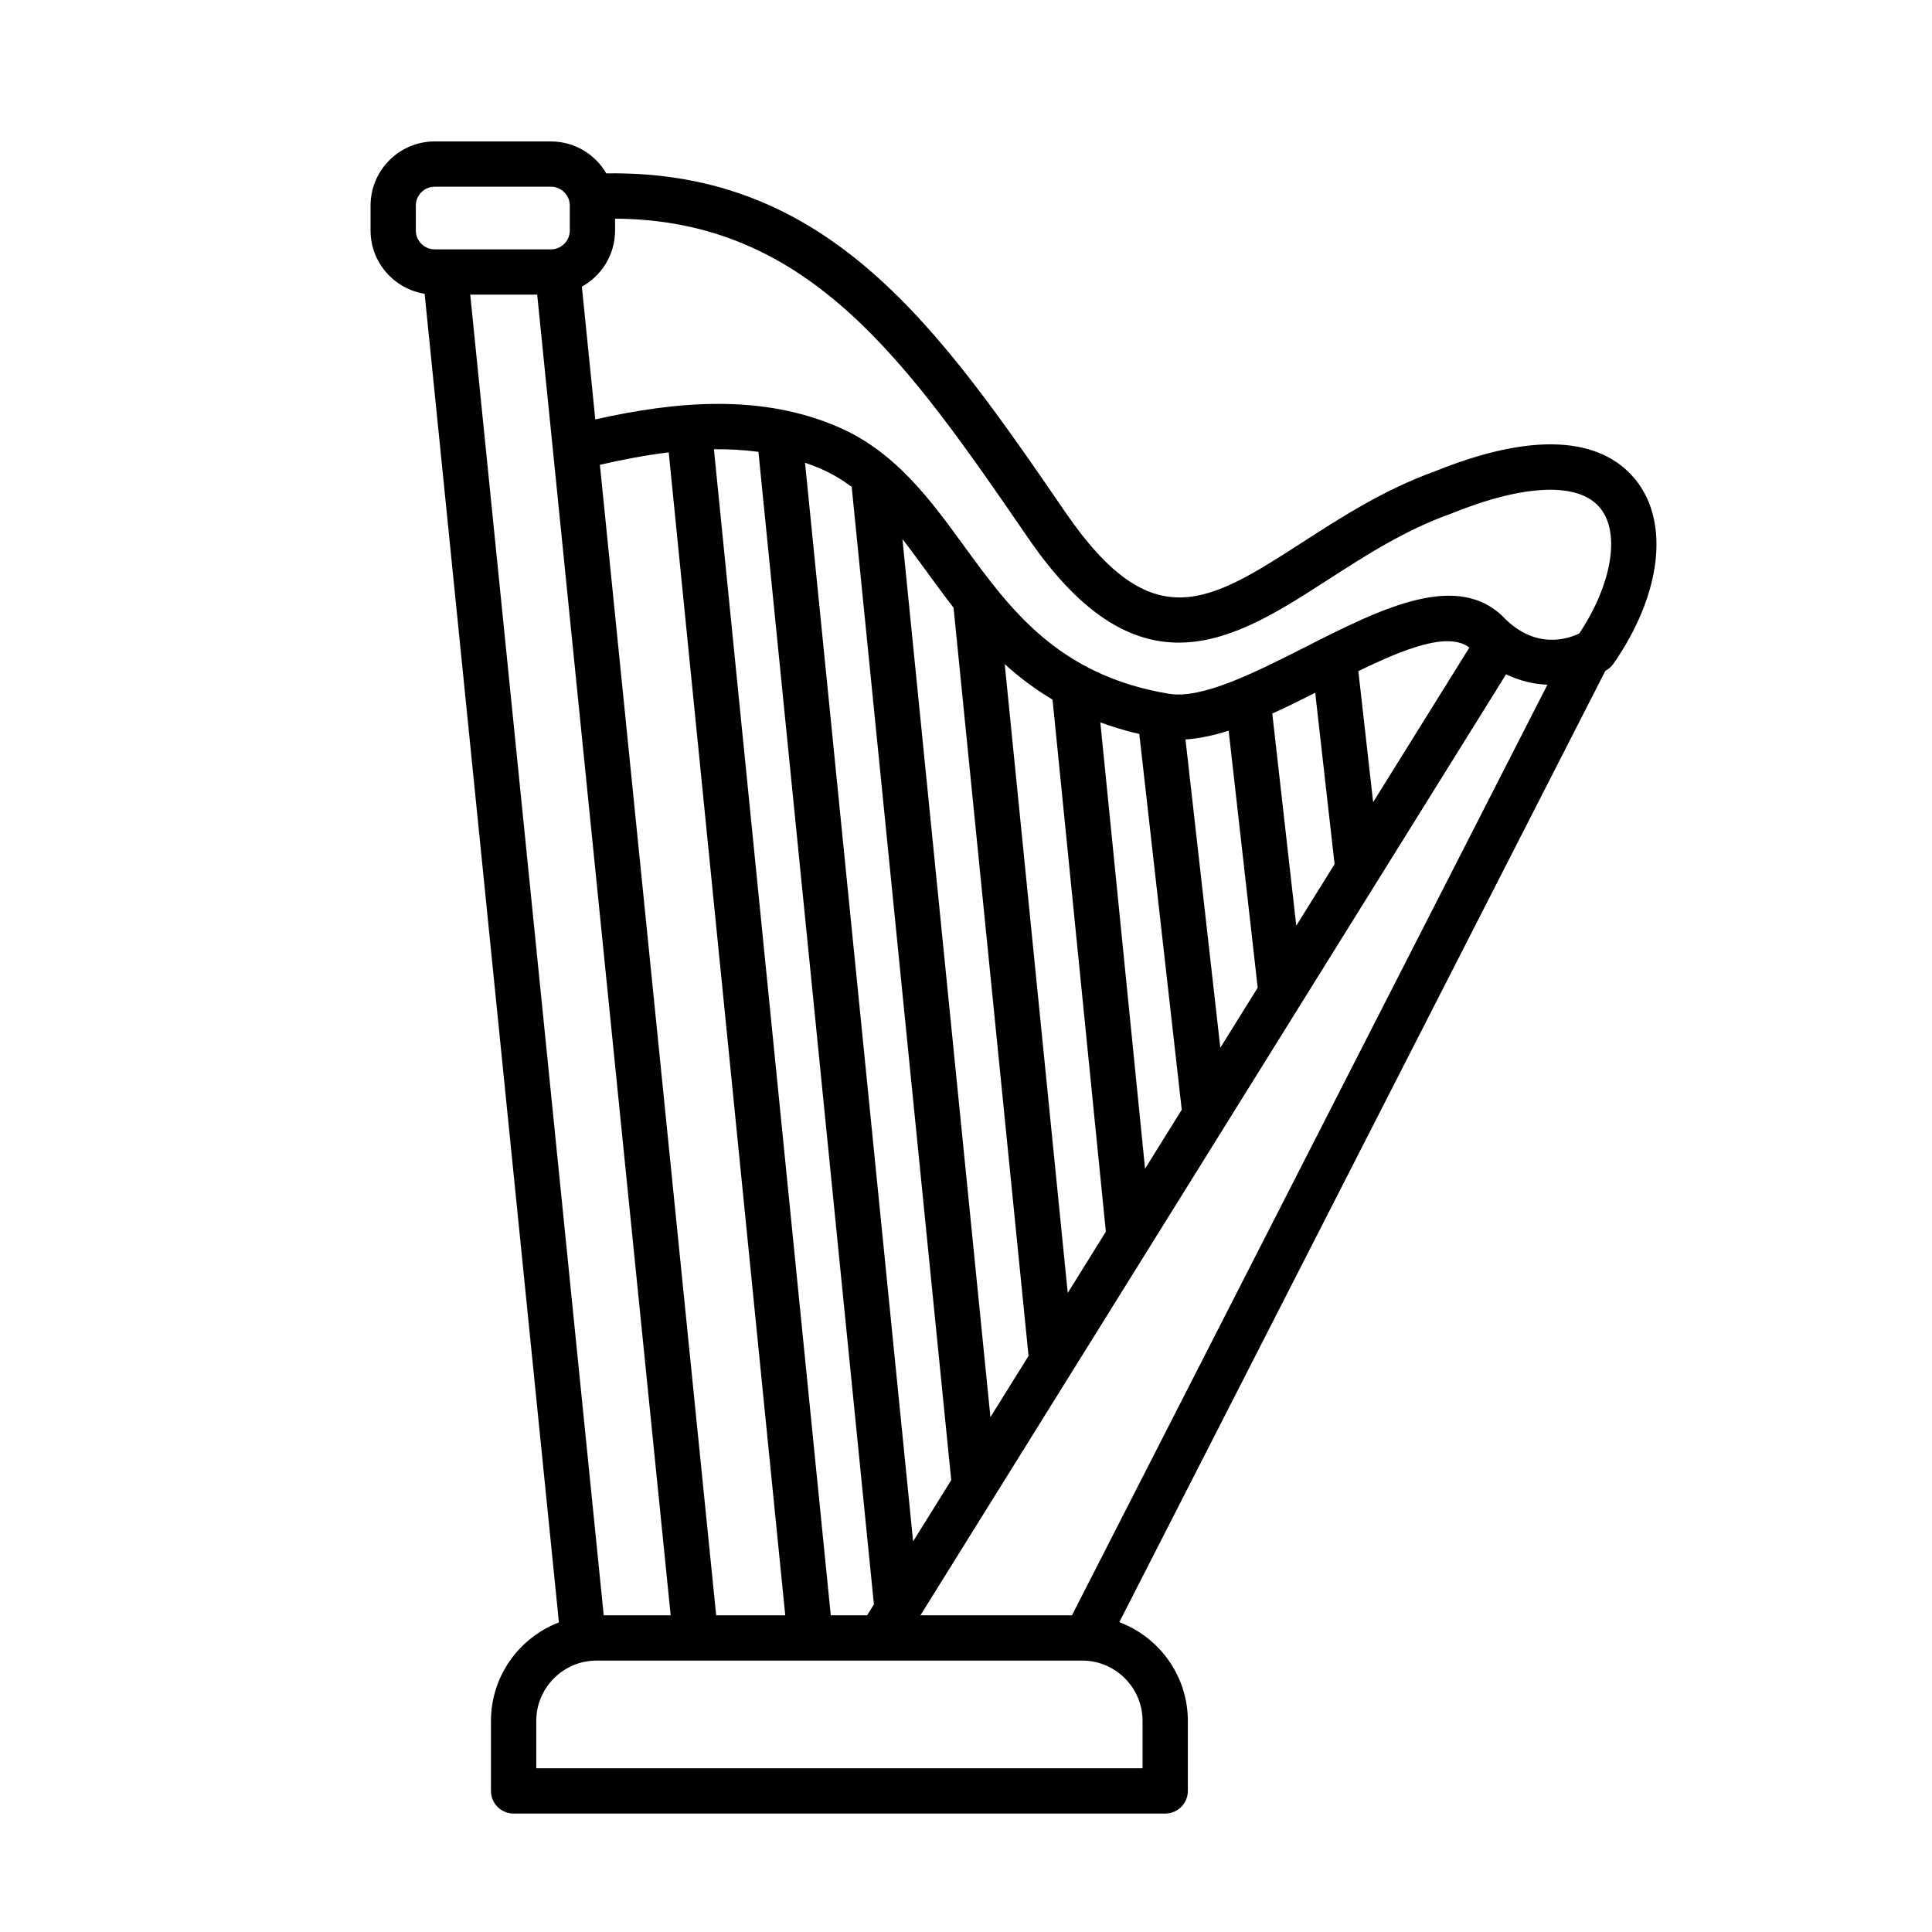
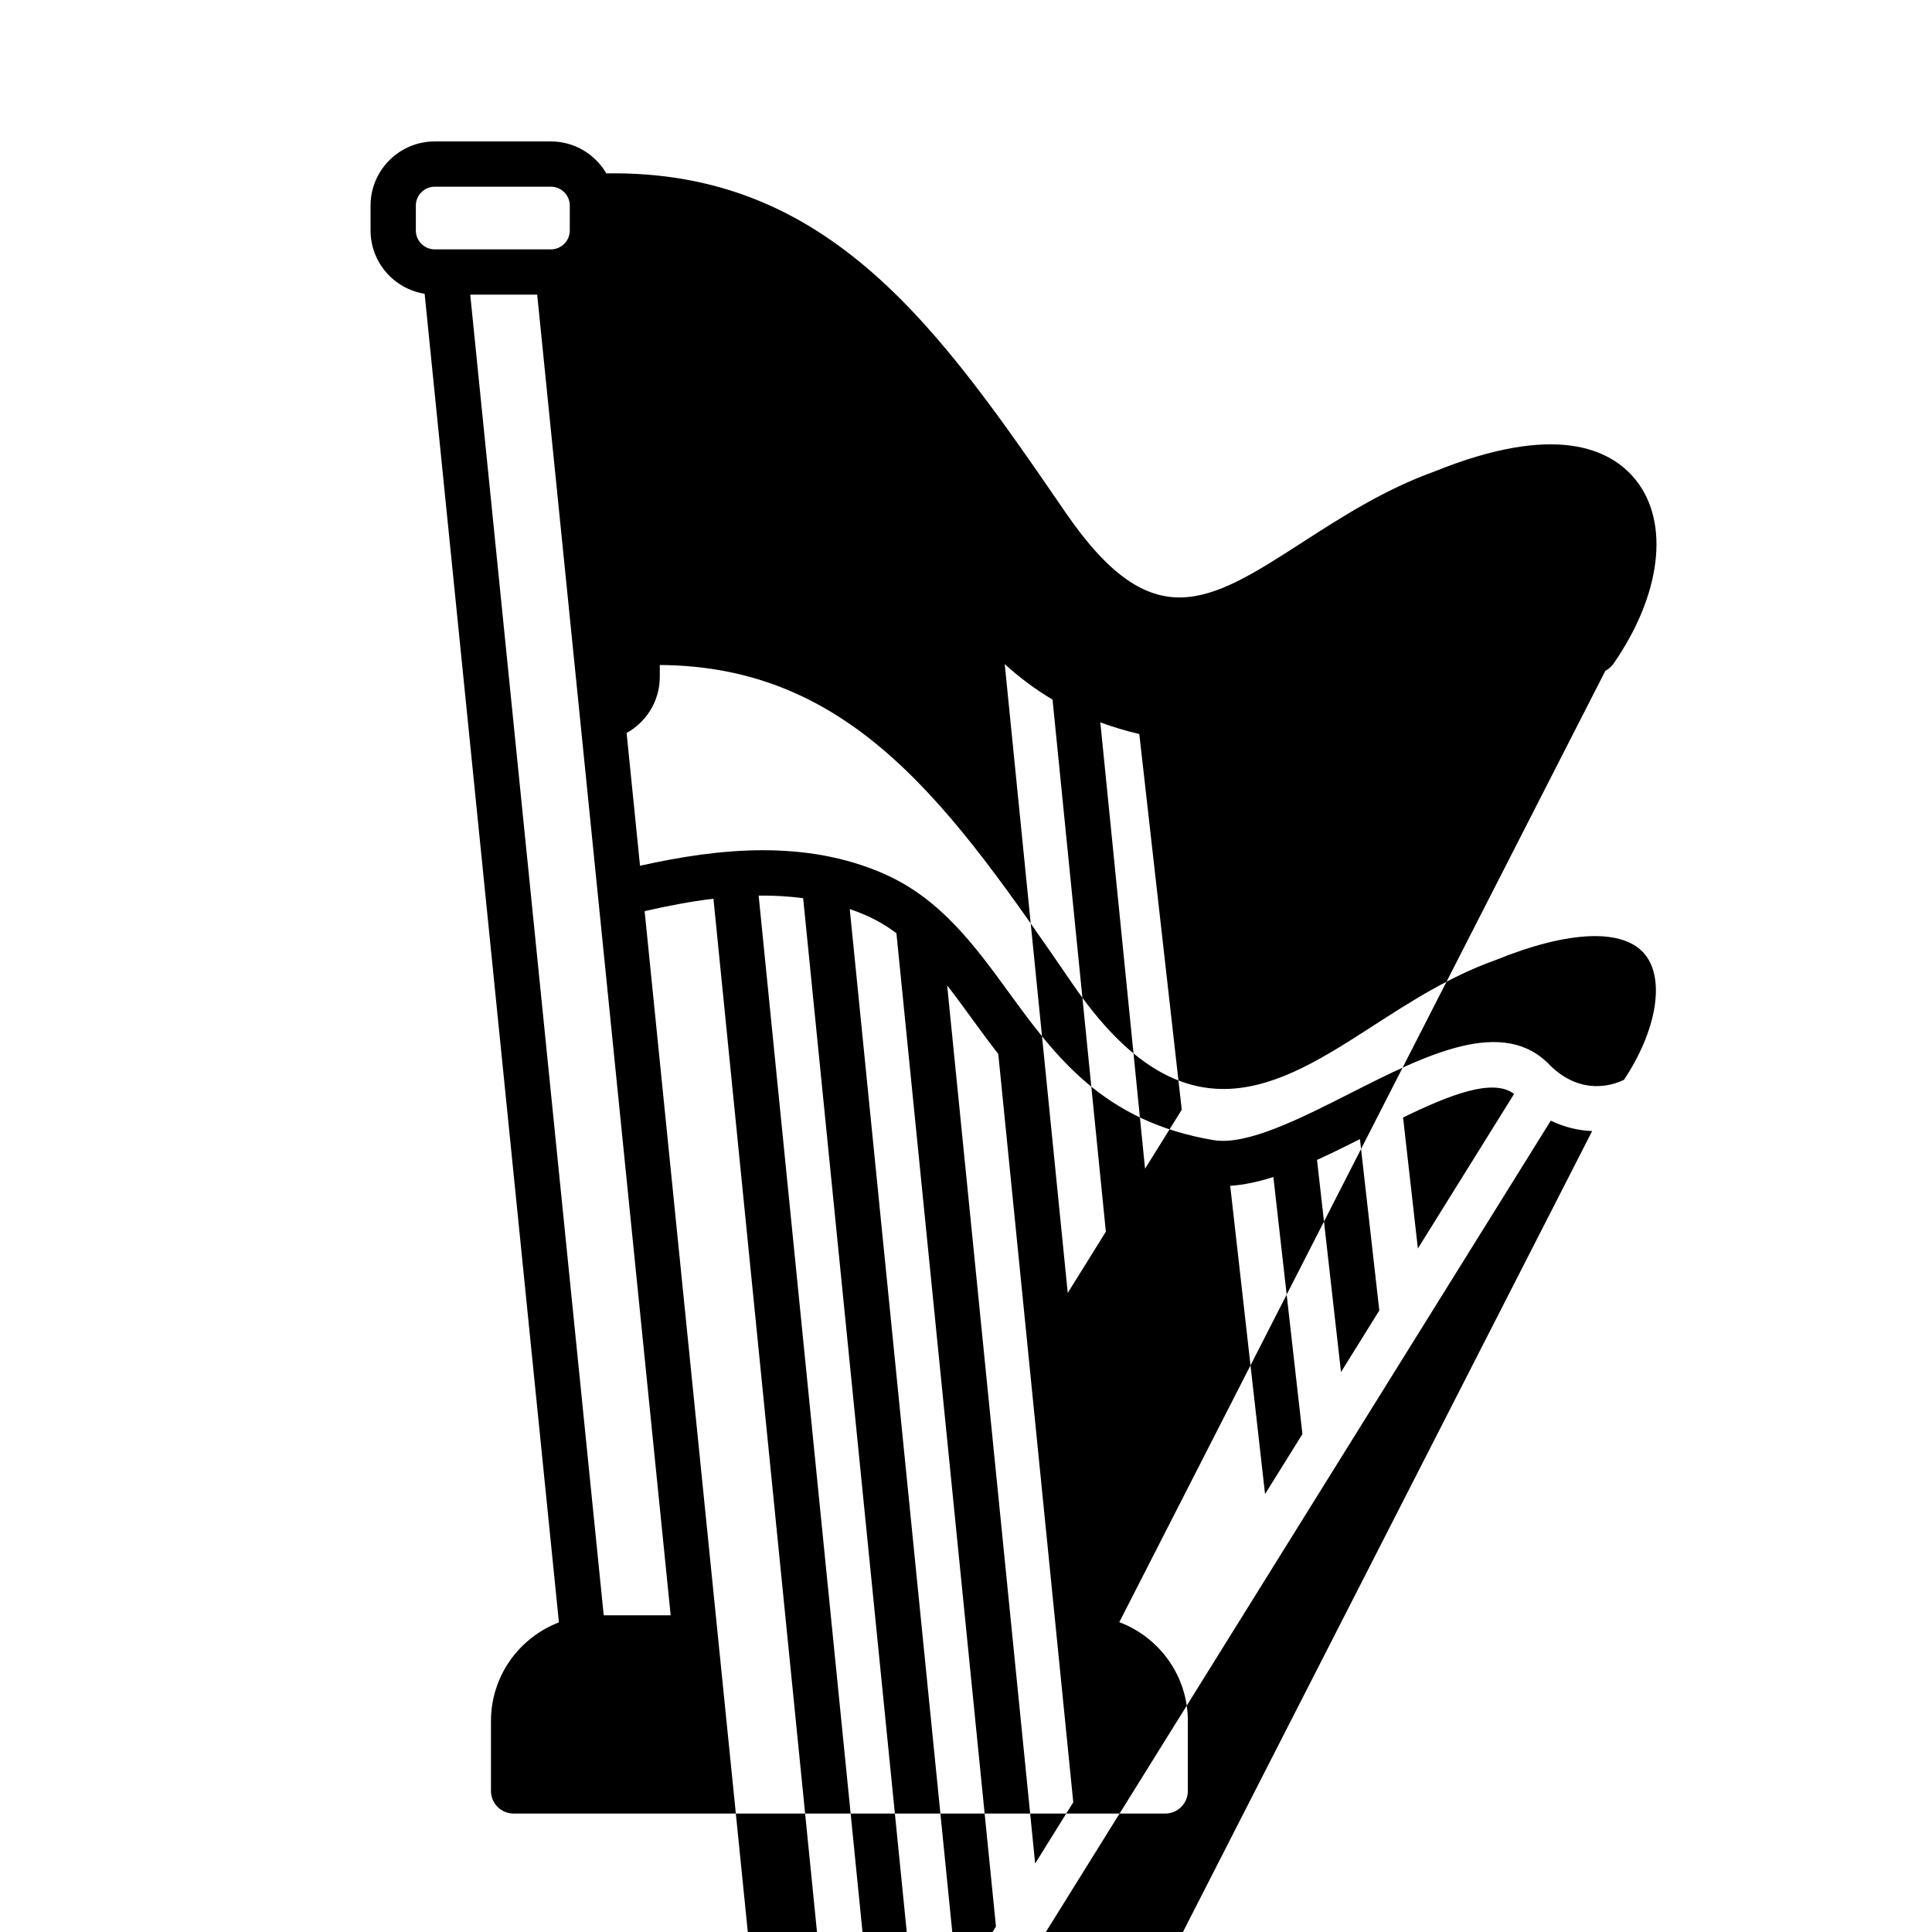
<svg xmlns="http://www.w3.org/2000/svg" id="Layer_2_copy_5" enable-background="new 0 0 256 256" height="512" viewBox="0 0 256 256" width="512">
-   <path d="m216.751 63.605c-3.292-4.112-10.595-7.642-26.708-1.119-6.618 2.381-12.354 6.078-17.415 9.341-12.425 8.01-19.925 12.845-31.417-3.892-16.663-24.267-31.2-45.431-60.871-44.961-1.475-2.527-4.209-4.233-7.34-4.233h-15.399c-4.686 0-8.5 3.813-8.5 8.5v3.3c0 4.232 3.112 7.741 7.165 8.384l17.794 176.049c-5.257 2.018-9.004 7.104-9.004 13.062v9.27c0 1.657 1.343 3 3 3h86.34c1.657 0 3-1.343 3-3v-9.27c0-5.987-3.785-11.094-9.082-13.091l64.405-126.059c.075-.045.16-.09.231-.135.337-.214.628-.494.856-.822 6.319-9.118 7.476-18.666 2.945-24.324zm-161.65-33.064v-3.3c0-1.378 1.121-2.5 2.5-2.5h15.399c1.379 0 2.5 1.122 2.5 2.5v3.3c0 1.378-1.121 2.5-2.5 2.5h-15.399c-1.379 0-2.5-1.122-2.5-2.5zm7.207 8.5h8.872l17.687 174.996h-8.871zm84.223 124.165-5.05 8.115-8.35-83.323c1.878 1.708 3.969 3.296 6.335 4.704zm-.733-67.489c1.612.594 3.322 1.117 5.164 1.543l5.626 49.786-4.863 7.814zm-9.512 83.95-5.05 8.114-11.66-116.352c1.095 1.406 2.181 2.893 3.306 4.438 1.114 1.53 2.259 3.094 3.467 4.651zm-10.244 16.461-5.05 8.114-14.323-142.931c.723.25 1.44.522 2.146.833 1.467.646 2.798 1.444 4.037 2.364zm-10.244 16.461-.901 1.448h-4.817l-15.483-154.507c1.982-.024 3.953.083 5.897.343zm-11.749 1.448h-9.153l-15.408-152.448c2.966-.68 6.028-1.275 9.119-1.648zm47.346 14v6.269h-80.34v-6.269c0-4.411 3.589-8 8-8h64.34c4.411 0 8 3.589 8 8zm-9.355-14h-20.077l77.596-124.685c1.873.901 3.735 1.307 5.48 1.378zm15.042-116.053c1.828-.117 3.747-.54 5.719-1.167l3.849 34.059-4.952 7.957zm11.502-3.435c1.887-.853 3.792-1.794 5.688-2.751l2.566 22.707-5.077 8.158zm11.403-5.618c6.175-3.009 11.924-5.258 14.71-3.124l-12.749 20.485zm29.274-4.993c-1.45.703-5.604 2.134-9.739-1.856-6.212-6.664-16.517-1.436-26.486 3.617-6.756 3.424-13.749 6.959-18.148 6.231-14.665-2.444-21.015-11.163-27.156-19.594-4.438-6.092-9.026-12.392-16.499-15.682-5.186-2.283-10.63-3.137-16.064-3.137-5.537 0-11.063.889-16.29 2.057l-1.778-17.592c2.619-1.45 4.398-4.24 4.398-7.44v-1.568c25.757.15 38.72 18.992 54.766 42.359 14.791 21.543 27.412 13.405 39.613 5.539 5.04-3.249 10.252-6.609 16.246-8.757.039-.014.078-.029.116-.044 9.786-3.97 17.011-4.23 19.825-.714 2.667 3.331 1.504 10.083-2.804 16.583z" />
+   <path d="m216.751 63.605c-3.292-4.112-10.595-7.642-26.708-1.119-6.618 2.381-12.354 6.078-17.415 9.341-12.425 8.01-19.925 12.845-31.417-3.892-16.663-24.267-31.2-45.431-60.871-44.961-1.475-2.527-4.209-4.233-7.34-4.233h-15.399c-4.686 0-8.5 3.813-8.5 8.5v3.3c0 4.232 3.112 7.741 7.165 8.384l17.794 176.049c-5.257 2.018-9.004 7.104-9.004 13.062v9.27c0 1.657 1.343 3 3 3h86.34c1.657 0 3-1.343 3-3v-9.27c0-5.987-3.785-11.094-9.082-13.091l64.405-126.059c.075-.045.16-.09.231-.135.337-.214.628-.494.856-.822 6.319-9.118 7.476-18.666 2.945-24.324zm-161.65-33.064v-3.3c0-1.378 1.121-2.5 2.5-2.5h15.399c1.379 0 2.5 1.122 2.5 2.5v3.3c0 1.378-1.121 2.5-2.5 2.5h-15.399c-1.379 0-2.5-1.122-2.5-2.5zm7.207 8.5h8.872l17.687 174.996h-8.871zm84.223 124.165-5.05 8.115-8.35-83.323c1.878 1.708 3.969 3.296 6.335 4.704zm-.733-67.489c1.612.594 3.322 1.117 5.164 1.543l5.626 49.786-4.863 7.814m-9.512 83.95-5.05 8.114-11.66-116.352c1.095 1.406 2.181 2.893 3.306 4.438 1.114 1.53 2.259 3.094 3.467 4.651zm-10.244 16.461-5.05 8.114-14.323-142.931c.723.25 1.44.522 2.146.833 1.467.646 2.798 1.444 4.037 2.364zm-10.244 16.461-.901 1.448h-4.817l-15.483-154.507c1.982-.024 3.953.083 5.897.343zm-11.749 1.448h-9.153l-15.408-152.448c2.966-.68 6.028-1.275 9.119-1.648zm47.346 14v6.269h-80.34v-6.269c0-4.411 3.589-8 8-8h64.34c4.411 0 8 3.589 8 8zm-9.355-14h-20.077l77.596-124.685c1.873.901 3.735 1.307 5.48 1.378zm15.042-116.053c1.828-.117 3.747-.54 5.719-1.167l3.849 34.059-4.952 7.957zm11.502-3.435c1.887-.853 3.792-1.794 5.688-2.751l2.566 22.707-5.077 8.158zm11.403-5.618c6.175-3.009 11.924-5.258 14.71-3.124l-12.749 20.485zm29.274-4.993c-1.45.703-5.604 2.134-9.739-1.856-6.212-6.664-16.517-1.436-26.486 3.617-6.756 3.424-13.749 6.959-18.148 6.231-14.665-2.444-21.015-11.163-27.156-19.594-4.438-6.092-9.026-12.392-16.499-15.682-5.186-2.283-10.63-3.137-16.064-3.137-5.537 0-11.063.889-16.29 2.057l-1.778-17.592c2.619-1.45 4.398-4.24 4.398-7.44v-1.568c25.757.15 38.72 18.992 54.766 42.359 14.791 21.543 27.412 13.405 39.613 5.539 5.04-3.249 10.252-6.609 16.246-8.757.039-.014.078-.029.116-.044 9.786-3.97 17.011-4.23 19.825-.714 2.667 3.331 1.504 10.083-2.804 16.583z" />
</svg>